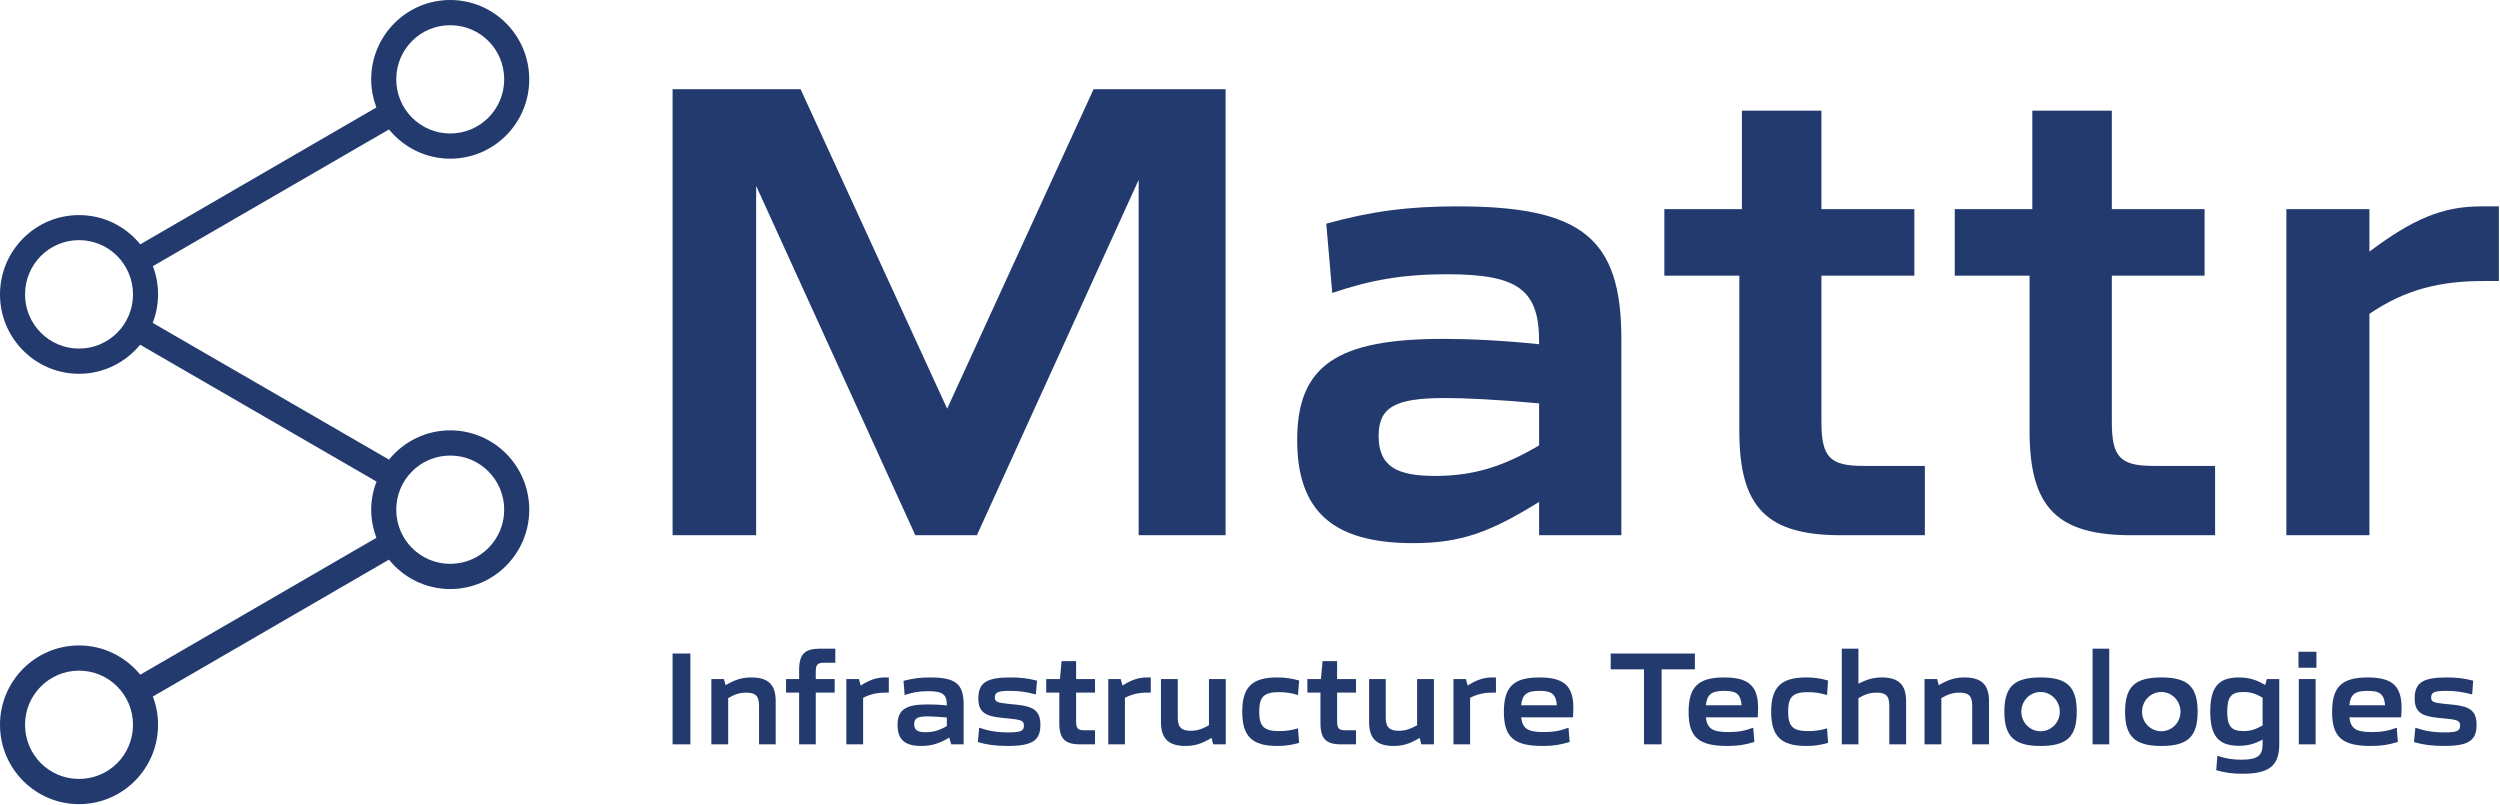
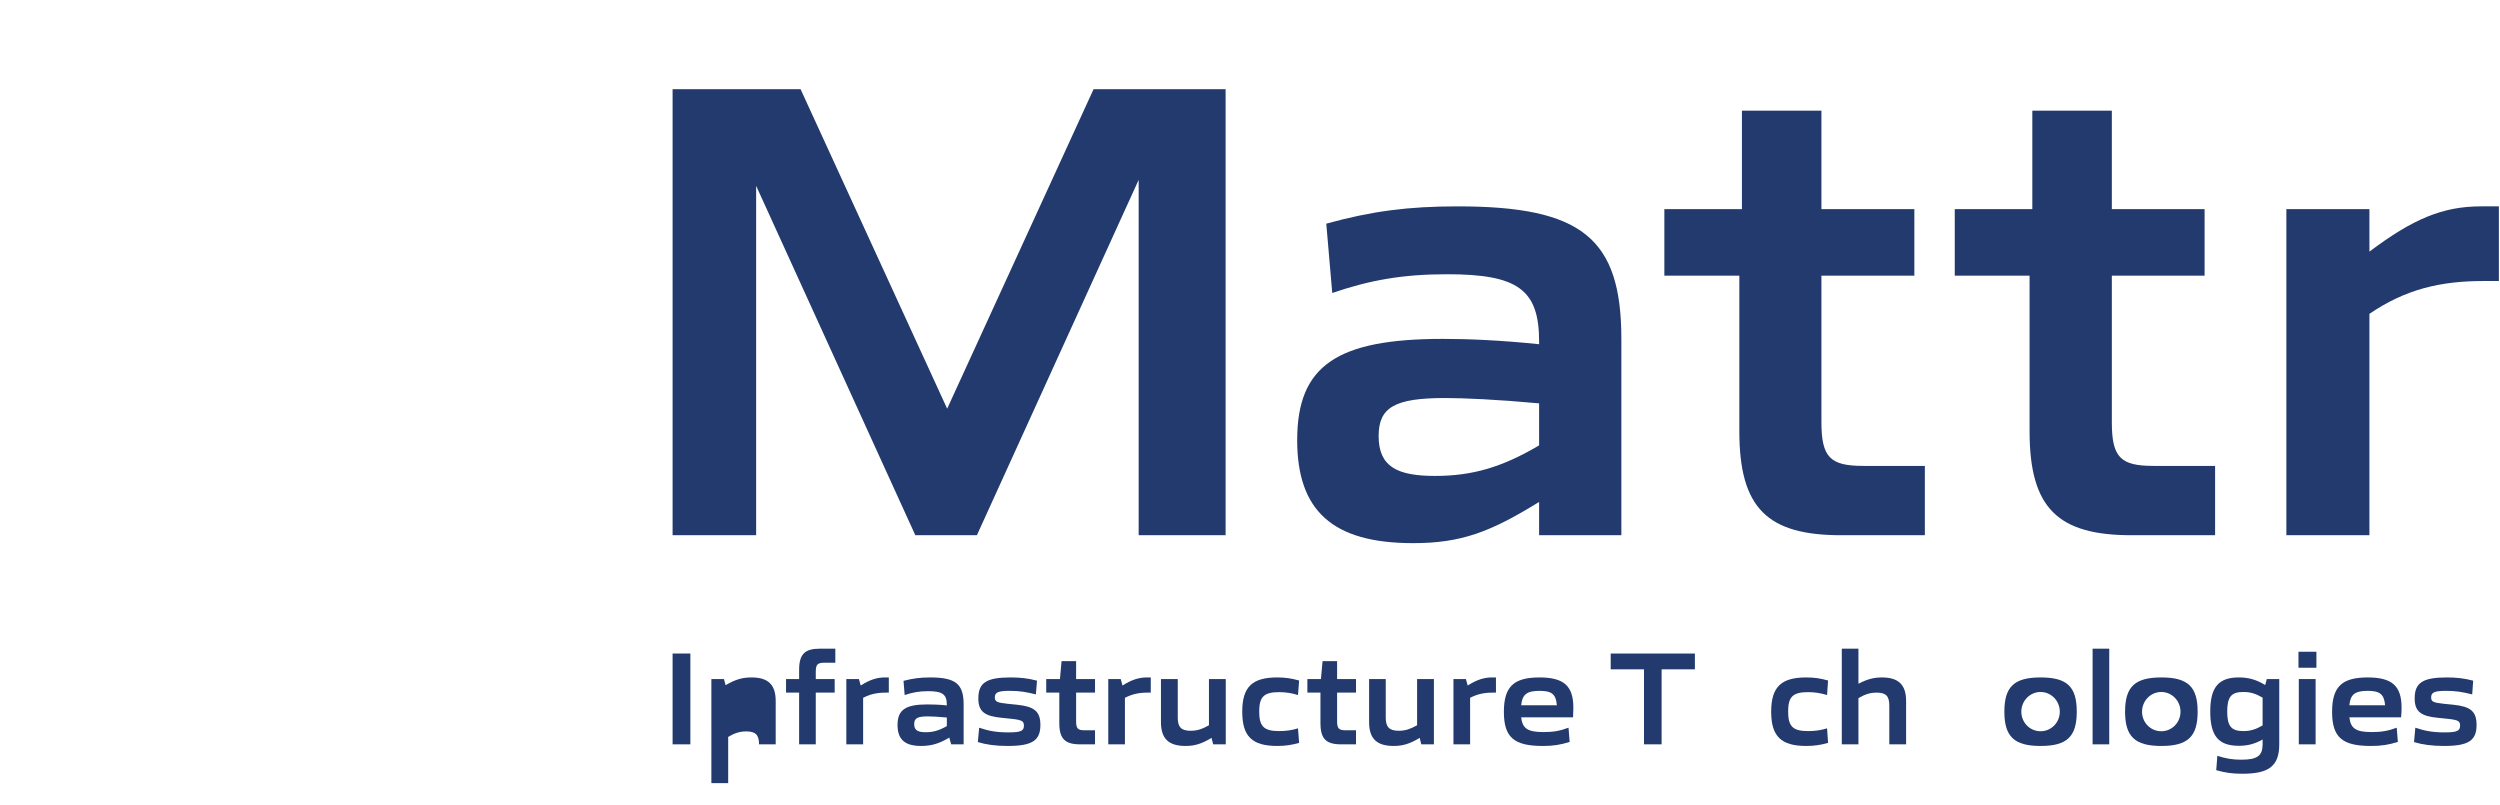
<svg xmlns="http://www.w3.org/2000/svg" version="1.2" viewBox="0 0 1547 498" width="1547" height="498">
  <style>.a{fill:#223a6e}</style>
  <path class="a" d="m416.2 55.2h79.2l90.7 197.7 90.6-197.7h81.7v276h-53.8v-219.9l-100.1 219.9h-38.1l-98.5-216.2v216.2h-51.7z" />
  <path fill-rule="evenodd" class="a" d="m802.7 272.3c0-46.1 24.6-62.6 90.2-62.6 15.2 0 35.3 0.8 59.5 3.3v-1.7c0-32.1-13.1-41.6-57-41.6-27.5 0-48 3.7-71 11.6l-3.7-42.9c28.3-7.8 50.9-10.7 81.2-10.7 76.7 0 101.4 19.4 101.4 82v121.5h-50.9v-20.6c-30 18.5-48 25.5-78 25.5-50 0-71.7-20.2-71.7-63.8zm149.7 3.3v-26c-25.9-2.4-46.4-3.3-58.3-3.3-31.1 0-41 5.8-41 23.5 0 19 11.5 24.7 34.9 24.7 23 0 41.4-5.3 64.4-18.9z" />
  <path class="a" d="m1076.3 266.9v-96.3h-46.4v-41.2h48v-60.9h49.2v60.9h57.5v41.2h-57.5v90.6c0 21.8 5.4 27.1 25.9 27.1h38.1v42.9h-51.7c-45.5 0-63.1-16.5-63.1-64.3z" />
  <path class="a" d="m1255.9 266.9v-96.3h-46.3v-41.2h48v-60.9h49.2v60.9h57.4v41.2h-57.4v90.6c0 21.8 5.3 27.1 25.8 27.1h38.1v42.9h-51.6c-45.5 0-63.2-16.5-63.2-64.3z" />
  <path class="a" d="m1414.8 129.4h51.4v26.3c26.9-20.2 45.3-28 69.1-28h11v46.2h-9.4c-26.7 0-48.2 5-70.7 20.3v137h-51.4z" />
-   <path fill-rule="evenodd" class="a" d="m327.5 315.4c0 27.1-21.9 49.1-48.9 49.1-15.3 0-29-7.1-37.9-18.2l-146.1 84.7q0 0 0 0.1c2.1 5.4 3.2 11.3 3.2 17.4 0 27.1-21.9 49.1-48.9 49.1-27 0-48.9-22-48.9-49.1 0-27.1 21.9-49.1 48.9-49.1 15.3 0 28.9 7.1 37.9 18.1l146.1-84.7c-2-5.4-3.2-11.3-3.2-17.4 0-6.1 1.2-12 3.3-17.4l-146.3-84.7c-9 11-22.6 18-37.8 18-27 0-48.9-22-48.9-49.1 0-27.1 21.9-49.1 48.9-49.1 15.3 0 28.9 7 37.9 18.1l146.1-84.7c-2-5.4-3.2-11.3-3.2-17.4 0-27.1 21.9-49.1 48.9-49.1 27 0 48.9 22 48.9 49.1 0 27.1-21.9 49.1-48.9 49.1-15.3 0-28.9-7.1-37.9-18.1l-146.1 84.6c2.1 5.4 3.2 11.3 3.2 17.5 0 6.2-1.2 12.1-3.3 17.6l146.2 84.6c9-11 22.6-18.1 37.9-18.1 27 0 48.9 22 48.9 49.1zm-245.2 133.1c0-18.5-14.9-33.5-33.4-33.5-18.5 0-33.4 15-33.4 33.5 0 18.6 14.9 33.5 33.4 33.5 18.5 0 33.4-14.9 33.4-33.5zm0-266.3c0-18.6-14.9-33.6-33.4-33.6-18.5 0-33.4 15-33.4 33.6 0 18.5 14.9 33.5 33.4 33.5 18.5 0 33.4-15 33.4-33.5zm229.7-133.1c0-18.6-14.9-33.5-33.4-33.5-18.5 0-33.4 14.9-33.4 33.5 0 18.5 14.9 33.5 33.4 33.5 18.5 0 33.4-15 33.4-33.5zm0 266.3c0-18.5-14.9-33.5-33.4-33.5-18.5 0-33.4 15-33.4 33.5 0 18.5 14.9 33.5 33.4 33.5 18.5 0 33.4-15 33.4-33.5z" />
  <path class="a" d="m416.2 404.4h11v56.2h-11z" />
-   <path class="a" d="m440.2 420.2h7.8l1 3.8c6.1-3.6 10.5-4.8 16-4.8 10.4 0 15 4.5 15 14.6v26.8h-10.3v-24c0-5.9-2.2-8-7.9-8-4 0-7.2 1-11.2 3.4v28.6h-10.4z" />
+   <path class="a" d="m440.2 420.2h7.8l1 3.8c6.1-3.6 10.5-4.8 16-4.8 10.4 0 15 4.5 15 14.6v26.8h-10.3c0-5.9-2.2-8-7.9-8-4 0-7.2 1-11.2 3.4v28.6h-10.4z" />
  <path class="a" d="m494.5 428.6h-8.1v-8.4h8.1v-5.7c0-9.8 3.6-13.1 12.8-13.1h9.6v8.7h-6.8c-4.2 0-5.3 1.1-5.3 5.5v4.6h11.7v8.4h-11.7v32h-10.3z" />
  <path class="a" d="m523.7 420.2h7.8l1.1 4c6-3.8 10.3-5 15.1-5h2.3v9.4h-1.9c-5.4 0-9.5 0.9-14 3.2v28.8h-10.4z" />
  <path fill-rule="evenodd" class="a" d="m555.4 448.6c0-9.4 5-12.7 18.4-12.7 3.1 0 7.2 0.1 12.1 0.6v-0.3c0-6.6-2.7-8.5-11.6-8.5-5.6 0-9.8 0.8-14.5 2.4l-0.7-8.8c5.8-1.5 10.4-2.1 16.5-2.1 15.6 0 20.7 3.9 20.7 16.7v24.7h-7.7l-1.2-4.2c-6.1 3.8-11.3 5.2-17.4 5.2-10.2 0-14.6-4.1-14.6-13zm30.5 0.7v-5.3c-5.3-0.5-9.4-0.7-11.9-0.7-6.3 0-8.3 1.2-8.3 4.8 0 3.8 2.3 5 7.1 5 4.7 0 8.4-1.1 13.1-3.8z" />
  <path class="a" d="m605.1 459.2l0.8-8.9c5.9 2 10.6 2.9 18.1 2.9 7.7 0 9.6-0.9 9.6-4.2 0-2.8-1.3-3.5-7.7-4.2l-5.9-0.6c-10.5-1-14.6-3.7-14.6-12 0-9.8 5.1-13 19.9-13 5.8 0 10.8 0.5 16.4 2l-0.7 8.5c-5.9-1.5-10.1-2.2-16.2-2.2-7.3 0-9.2 1-9.2 4.1 0 2.6 1.4 3.2 7.9 3.9l5.9 0.6c10.6 1.1 14.4 4.1 14.4 12.5 0 9.6-5 13-20.2 13-7.5 0-13.3-0.8-18.5-2.4z" />
  <path class="a" d="m655.5 447.5v-18.9h-8.1v-8.4h8.5l1-11.1h9v11.1h11.7v8.4h-11.7v17.7c0 4.5 1.1 5.6 5.2 5.6h6.5v8.7h-9.2c-9.3 0-12.9-3.4-12.9-13.1z" />
  <path class="a" d="m685.8 420.2h7.7l1.1 4c6-3.8 10.4-5 15.2-5h2.3v9.4h-2c-5.4 0-9.5 0.9-14 3.2v28.8h-10.3z" />
  <path class="a" d="m718.4 446.9v-26.7h10.4v23.9c0 5.9 2.2 8.1 8 8.1 4.1 0 7.2-1.1 11.3-3.4v-28.6h10.4v40.4h-7.8l-1-4c-6.1 3.7-10.5 5-16.1 5-10.4 0-15.2-4.5-15.2-14.7z" />
  <path class="a" d="m768.7 440.4c0-15.3 6.1-21.2 21.7-21.2 5 0 8.8 0.6 13.5 1.9l-0.7 9c-3.8-1.2-7.5-1.8-11.7-1.8-9.4 0-12.3 2.9-12.3 12 0 9.2 2.9 12.1 12.3 12.1 4.2 0 7.9-0.5 11.7-1.7l0.7 9c-4.7 1.3-8.5 1.9-13.5 1.9-15.6 0-21.7-5.9-21.7-21.2z" />
  <path class="a" d="m817.1 447.5v-18.9h-8.1v-8.4h8.4l1-11.1h9v11.1h11.7v8.4h-11.7v17.7c0 4.5 1.1 5.6 5.3 5.6h6.4v8.7h-9.2c-9.3 0-12.8-3.4-12.8-13.1z" />
  <path class="a" d="m847.2 446.9v-26.7h10.3v23.9c0 5.9 2.3 8.1 8.1 8.1 4.1 0 7.1-1.1 11.3-3.4v-28.6h10.4v40.4h-7.8l-1-4c-6.1 3.7-10.5 5-16.1 5-10.4 0-15.2-4.5-15.2-14.7z" />
  <path class="a" d="m899.4 420.2h7.7l1.1 4c6-3.8 10.4-5 15.2-5h2.3v9.4h-1.9c-5.5 0-9.6 0.9-14.1 3.2v28.8h-10.3z" />
  <path fill-rule="evenodd" class="a" d="m930.6 440.5c0-15.5 6-21.3 22-21.3 15.1 0 21 5.2 21 18.8 0 1.6-0.1 3.9-0.2 5.9h-32.1c0.8 7.1 4.3 9.1 13.9 9.1 6 0 10.1-0.7 15.4-2.7l0.7 8.8c-5.8 1.8-10.1 2.5-16.6 2.5-17.7 0-24.1-5.2-24.1-21.1zm32.8-4.1c-0.6-6.9-3.2-8.9-10.7-8.9-7.8 0-10.7 2.1-11.4 8.9z" />
  <path class="a" d="m1017.3 414.2h-20.6v-9.8h52.1v9.8h-20.6v46.4h-10.9z" />
-   <path fill-rule="evenodd" class="a" d="m1044.9 440.5c0-15.5 6-21.3 22-21.3 15.1 0 21 5.2 21 18.8 0 1.6-0.1 3.9-0.2 5.9h-32.1c0.8 7.1 4.3 9.1 13.9 9.1 6 0 10.1-0.7 15.4-2.7l0.7 8.8c-5.8 1.8-10.1 2.5-16.6 2.5-17.7 0-24.1-5.2-24.1-21.1zm32.8-4.1c-0.6-6.9-3.2-8.9-10.7-8.9-7.8 0-10.7 2.1-11.4 8.9z" />
  <path class="a" d="m1096 440.4c0-15.3 6.2-21.2 21.7-21.2 5 0 8.9 0.6 13.5 1.9l-0.6 9c-3.9-1.2-7.5-1.8-11.8-1.8-9.4 0-12.3 2.9-12.3 12 0 9.2 2.9 12.1 12.3 12.1 4.3 0 7.9-0.5 11.8-1.7l0.6 9c-4.6 1.3-8.5 1.9-13.5 1.9-15.5 0-21.7-5.9-21.7-21.2z" />
  <path class="a" d="m1139.7 401.4h10.3v21.7c5.4-2.8 9.5-3.9 14.5-3.9 10.3 0 15 4.5 15 14.6v26.8h-10.4v-24c0-5.9-2.1-8-7.8-8-4 0-7.2 1-11.3 3.4v28.6h-10.3z" />
-   <path class="a" d="m1190.9 420.2h7.8l1 3.8c6.1-3.6 10.5-4.8 16-4.8 10.4 0 15.1 4.5 15.1 14.6v26.8h-10.4v-24c0-5.9-2.2-8-7.8-8-4 0-7.2 1-11.3 3.4v28.6h-10.4z" />
  <path fill-rule="evenodd" class="a" d="m1240.3 440.4c0-15.5 6.1-21.2 22.4-21.2 16.4 0 22.4 5.7 22.4 21.2 0 15.4-6 21.2-22.4 21.2-16.3 0-22.4-5.8-22.4-21.2zm34.3 0c0-6.7-5.3-12.2-11.9-12.2-6.6 0-11.9 5.5-11.9 12.2 0 6.7 5.3 12.1 11.9 12.1 6.6 0 11.9-5.4 11.9-12.1z" />
  <path class="a" d="m1294.9 401.4h10.3v59.2h-10.3z" />
  <path fill-rule="evenodd" class="a" d="m1315 440.4c0-15.5 6.1-21.2 22.5-21.2 16.3 0 22.4 5.7 22.4 21.2 0 15.4-6.1 21.2-22.4 21.2-16.4 0-22.5-5.8-22.5-21.2zm34.3 0c0-6.7-5.3-12.2-11.9-12.2-6.6 0-11.9 5.5-11.9 12.2 0 6.7 5.3 12.1 11.9 12.1 6.6 0 11.9-5.4 11.9-12.1z" />
  <path fill-rule="evenodd" class="a" d="m1371.4 476.6l0.7-8.9c5.2 1.7 9.4 2.4 14.8 2.4 9.9 0 13.2-2.4 13.2-9.5v-3c-4.9 2.8-9.4 3.9-14.7 3.9-12.6 0-17.7-6.1-17.7-21.2 0-15 5.1-21.1 17.7-21.1 5.9 0 10.7 1.3 16.3 4.7l1-3.7h7.7v40.3c0 13.3-6.1 18.3-22.8 18.3-6 0-10.6-0.6-16.2-2.2zm28.7-27.7v-17.2c-4.3-2.5-7.6-3.5-11.9-3.5-7.5 0-10 3-10 12.2 0 8.9 2.5 12 10 12 4.3 0 7.6-1 11.9-3.5z" />
  <path class="a" d="m1432.9 420.2v40.4h-10.4v-40.4zm-10.6-16.9h11.1v9.9h-11.1z" />
  <path fill-rule="evenodd" class="a" d="m1443.1 440.5c0-15.5 6-21.3 22-21.3 15.1 0 21 5.2 21 18.8 0 1.6-0.1 3.9-0.3 5.9h-32c0.8 7.1 4.3 9.1 13.9 9.1 5.9 0 10.1-0.7 15.4-2.7l0.7 8.8c-5.8 1.8-10.2 2.5-16.6 2.5-17.7 0-24.1-5.2-24.1-21.1zm32.8-4.1c-0.6-6.9-3.3-8.9-10.8-8.9-7.7 0-10.7 2.1-11.3 8.9z" />
  <path class="a" d="m1493.8 459.2l0.8-8.9c5.9 2 10.7 2.9 18.1 2.9 7.7 0 9.6-0.9 9.6-4.2 0-2.8-1.2-3.5-7.7-4.2l-5.9-0.6c-10.4-1-14.5-3.7-14.5-12 0-9.8 5.1-13 19.9-13 5.7 0 10.7 0.5 16.3 2l-0.6 8.5c-6-1.5-10.1-2.2-16.2-2.2-7.3 0-9.2 1-9.2 4.1 0 2.6 1.3 3.2 7.8 3.9l6 0.6c10.6 1.1 14.3 4.1 14.3 12.5 0 9.6-4.9 13-20.1 13-7.5 0-13.4-0.8-18.6-2.4z" />
</svg>